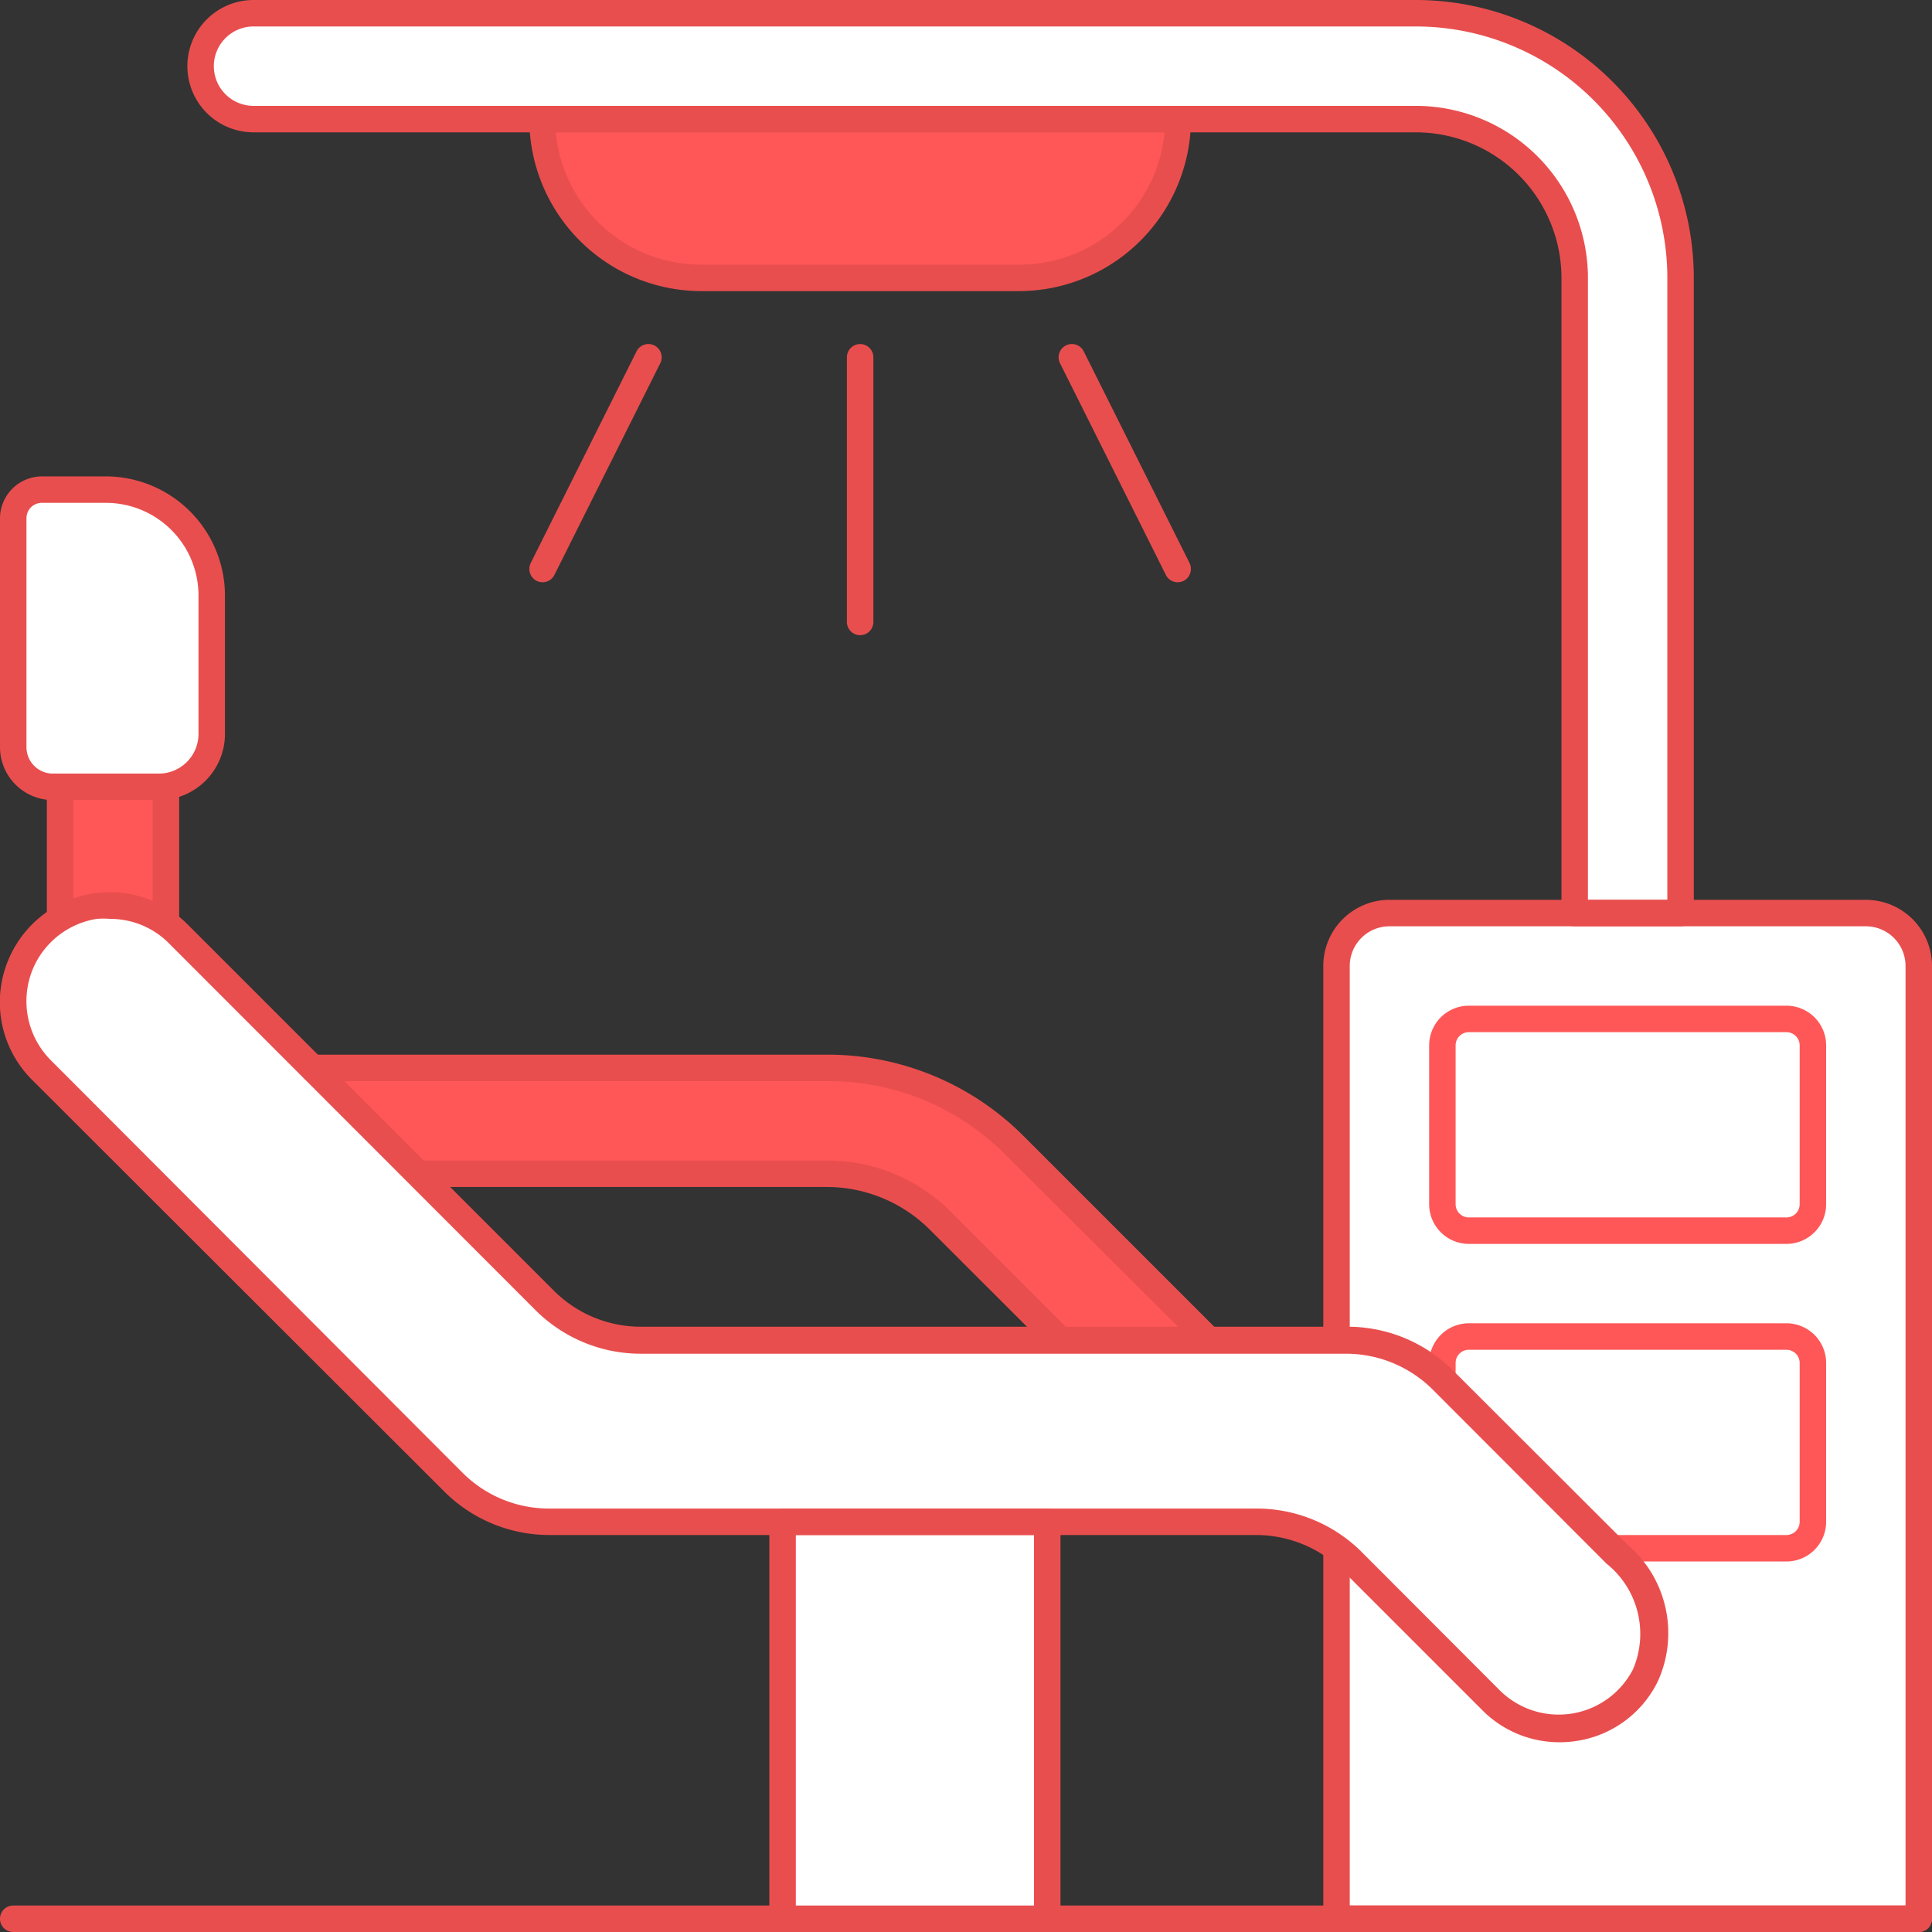
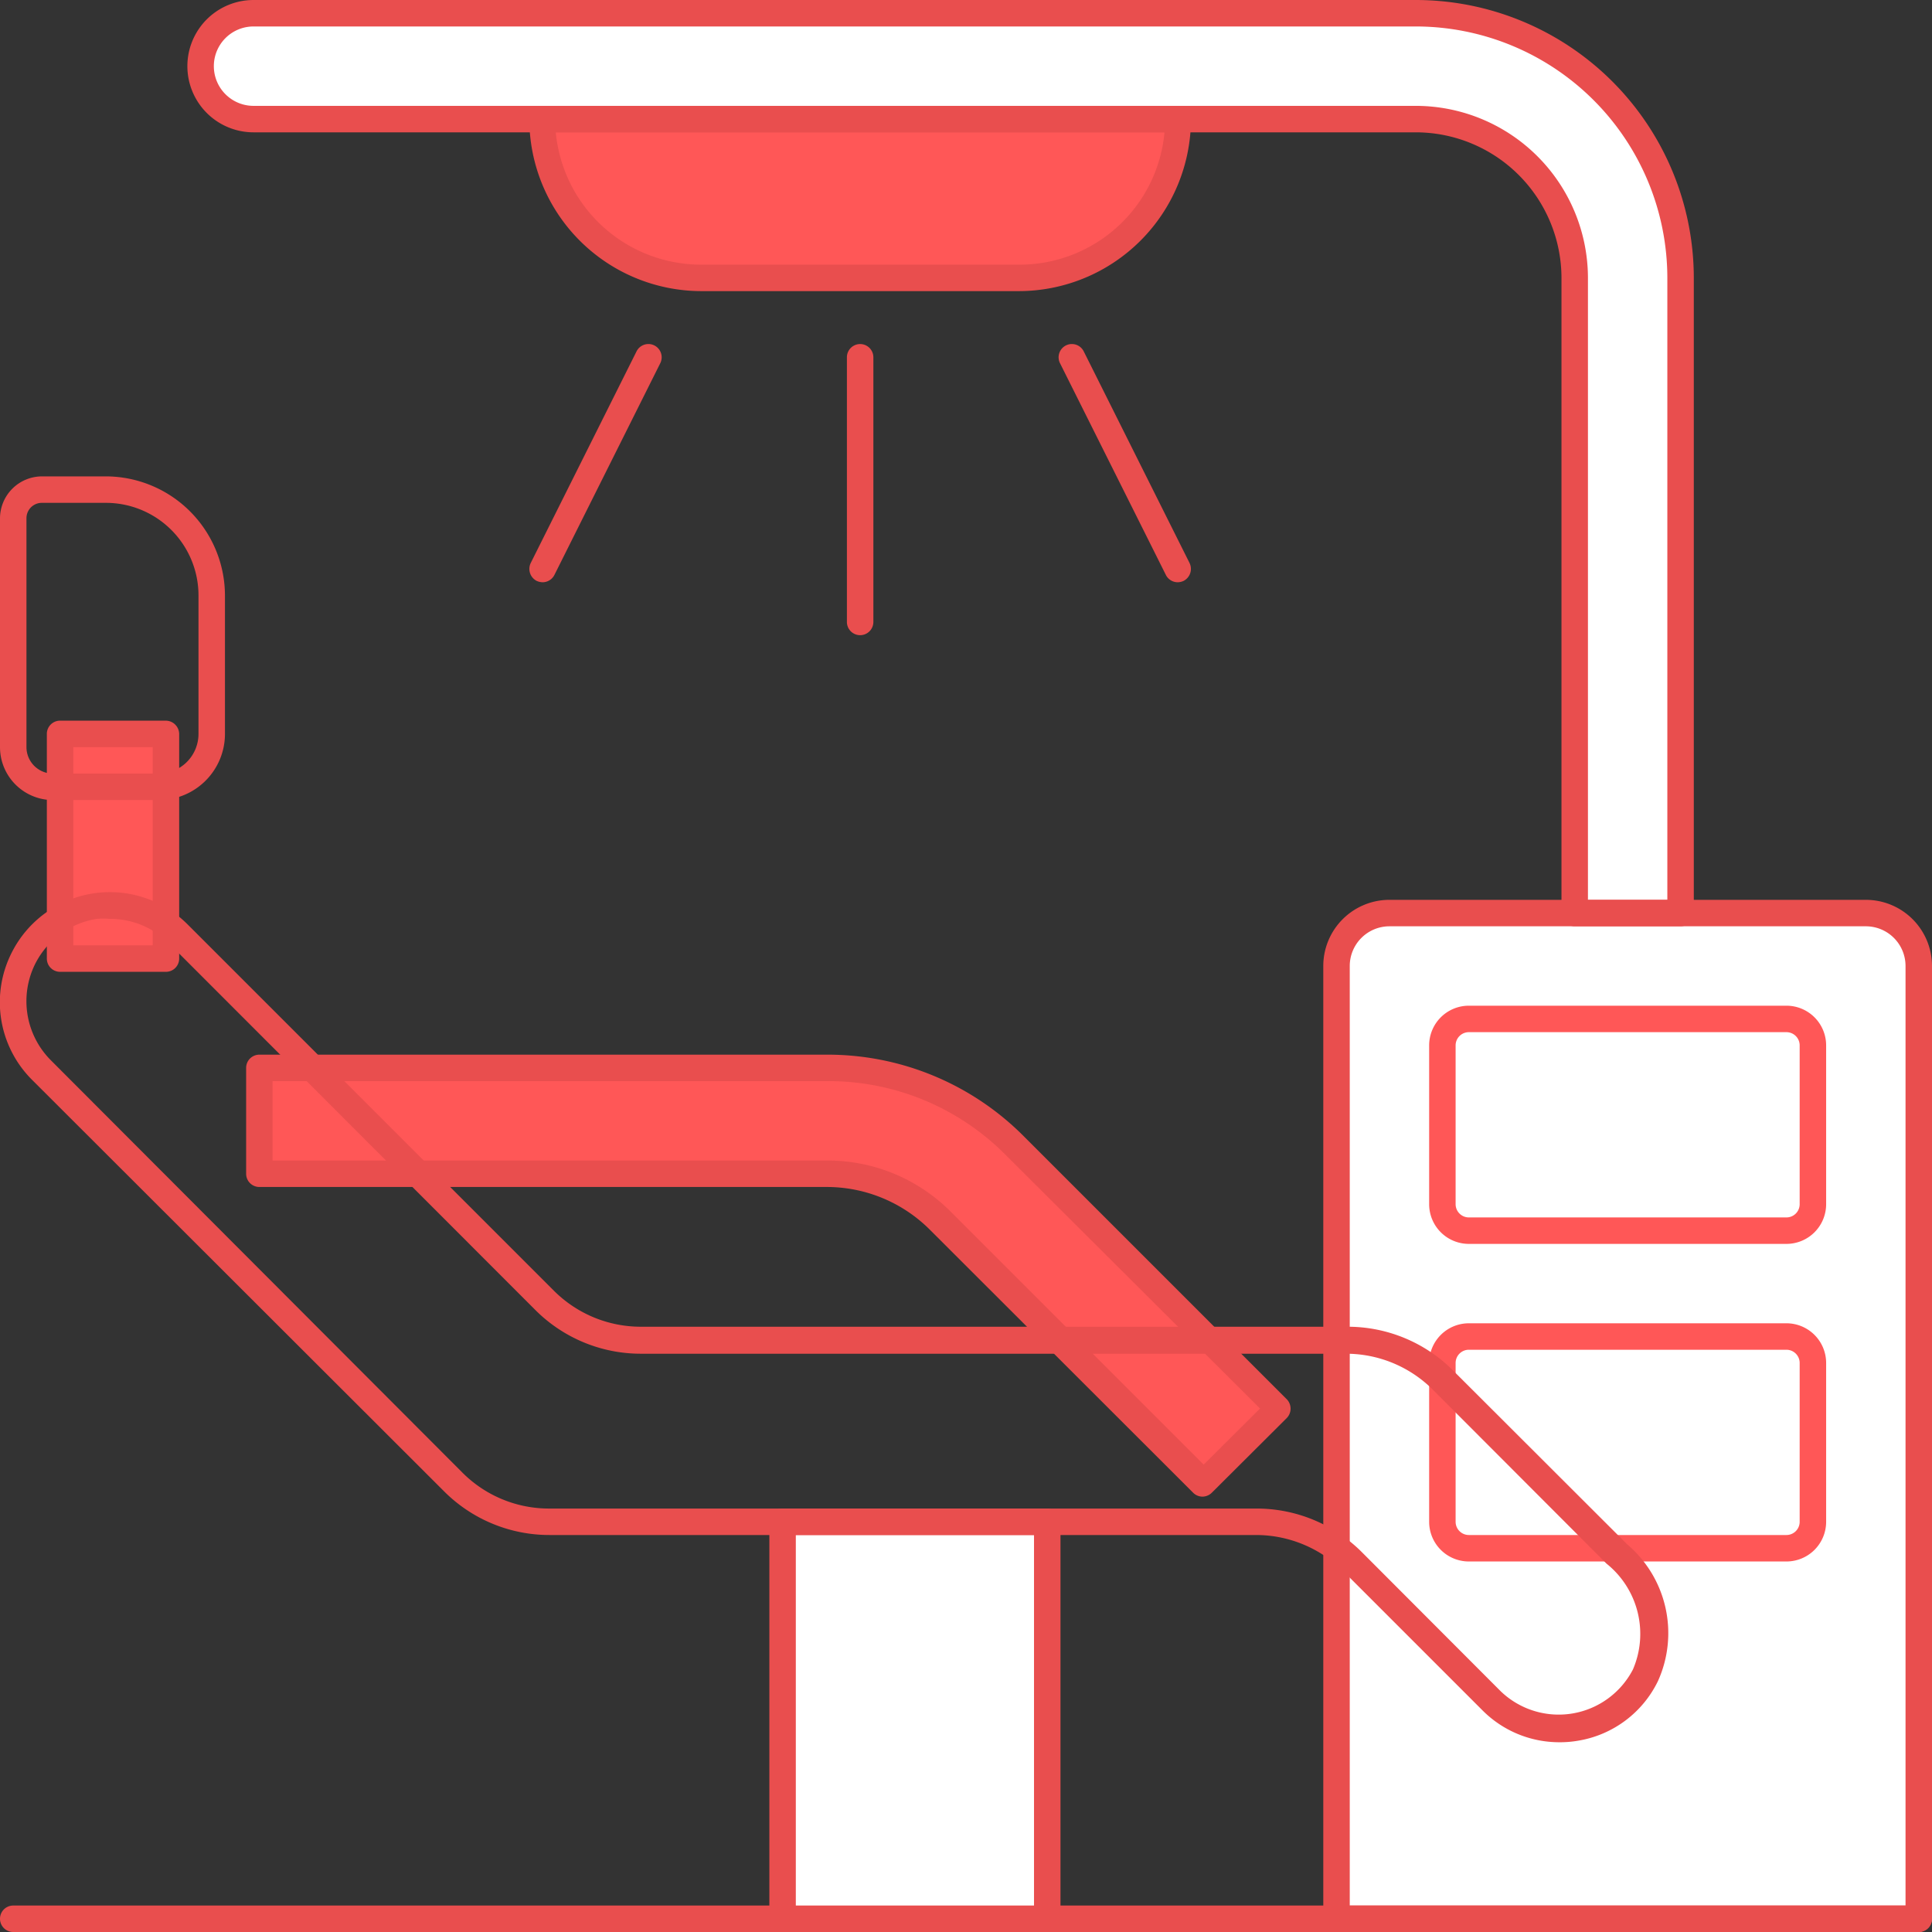
<svg xmlns="http://www.w3.org/2000/svg" viewBox="0 0 73 73">
  <rect x="0" y="0" width="73" height="73" fill="#333333" stroke="none" />
  <defs>
    <style> .cls-1 { fill: #FF5757; } /* kalendár */ .cls-2 { fill: #E94E4E; } /* zub */ .cls-3 { fill: #FFFFFF; } /* obrys */ .cls-4 { fill: #FFFFFF; } /* vnútro / detaily */ </style>
  </defs>
  <title>Asset 181</title>
  <g id="Layer_2" data-name="Layer 2">
    <g id="_1" data-name="1">
      <path class="cls-1" d="M45.43,56.05,35.5,46.11a6.1,6.1,0,0,0-4.25-1.76H9.8v-4H31.25a9.91,9.91,0,0,1,7.07,2.93l9.94,9.94Z" />
      <rect class="cls-1" x="2.27" y="27.73" width="4" height="8.49" />
      <path class="cls-2" d="M45.43,56.55a.5.5,0,0,1-.35-.15l-9.94-9.93a5.51,5.51,0,0,0-3.89-1.62H9.8a.5.5,0,0,1-.5-.5v-4a.5.5,0,0,1,.5-.5H31.25a10.45,10.45,0,0,1,7.43,3.08l9.94,9.94a.51.51,0,0,1,0,.71L45.79,56.4A.51.51,0,0,1,45.43,56.55ZM10.3,43.85h21a6.56,6.56,0,0,1,4.6,1.91l9.58,9.58,2.13-2.12L38,43.64a9.42,9.42,0,0,0-6.72-2.79H10.3Z" />
      <path class="cls-2" d="M6.27,36.72h-4a.5.5,0,0,1-.5-.5V27.73a.5.5,0,0,1,.5-.5h4a.51.51,0,0,1,.5.5v8.49A.5.5,0,0,1,6.27,36.72Zm-3.5-1h3V28.23h-3Z" />
      <path class="cls-1" d="M44.5,4.5h-24a6,6,0,0,0,6,6h12a6,6,0,0,0,6-6Z" />
      <path class="cls-3" d="M53.5.5H9.58a2,2,0,0,0,0,4H53.5a6,6,0,0,1,6,6v24h4v-24A10,10,0,0,0,53.5.5Z" />
      <path class="cls-3" d="M52.5,34.5h18a2,2,0,0,1,2,2v36a0,0,0,0,1,0,0h-22a0,0,0,0,1,0,0v-36A2,2,0,0,1,52.5,34.5Z" />
      <path class="cls-1" d="M67.5,47h-12A1.5,1.5,0,0,1,54,45.5v-6A1.5,1.5,0,0,1,55.5,38h12A1.5,1.5,0,0,1,69,39.5v6A1.5,1.5,0,0,1,67.5,47Zm-12-8a.5.5,0,0,0-.5.5v6a.5.5,0,0,0,.5.5h12a.5.5,0,0,0,.5-.5v-6a.5.5,0,0,0-.5-.5Z" />
      <path class="cls-1" d="M67.5,59h-12A1.5,1.5,0,0,1,54,57.5v-6A1.5,1.5,0,0,1,55.5,50h12A1.5,1.5,0,0,1,69,51.5v6A1.5,1.5,0,0,1,67.5,59Zm-12-8a.5.5,0,0,0-.5.5v6a.5.5,0,0,0,.5.5h12a.5.5,0,0,0,.5-.5v-6a.5.5,0,0,0-.5-.5Z" />
      <path class="cls-2" d="M38.5,11h-12A6.51,6.51,0,0,1,20,4.5a.5.5,0,0,1,.5-.5h24a.5.5,0,0,1,.5.5A6.51,6.51,0,0,1,38.5,11ZM21,5a5.52,5.52,0,0,0,5.48,5h12A5.5,5.5,0,0,0,44,5Z" />
      <path class="cls-2" d="M63.5,35h-4a.5.5,0,0,1-.5-.5v-24A5.51,5.51,0,0,0,53.5,5H9.58a2.5,2.5,0,0,1,0-5H53.5A10.51,10.51,0,0,1,64,10.5v24A.5.5,0,0,1,63.5,35ZM60,34h3V10.5A9.51,9.51,0,0,0,53.5,1H9.58a1.5,1.5,0,0,0,0,3H53.5A6.51,6.51,0,0,1,60,10.5Z" />
      <path class="cls-2" d="M72.5,73h-22a.5.5,0,0,1-.5-.5v-36A2.5,2.5,0,0,1,52.5,34h18A2.5,2.5,0,0,1,73,36.5v36A.5.5,0,0,1,72.5,73ZM51,72H72V36.5A1.5,1.5,0,0,0,70.5,35h-18A1.5,1.5,0,0,0,51,36.5Z" />
      <path class="cls-2" d="M72.5,73H.5a.5.5,0,0,1,0-1h72a.5.5,0,0,1,0,1Z" />
      <rect class="cls-3" x="29.57" y="57.51" width="10" height="14.99" />
-       <path class="cls-4" d="M.89,36.24a3.64,3.64,0,0,1,5.84-1L20.57,49.12a5.14,5.14,0,0,0,3.65,1.51H50.91a5.15,5.15,0,0,1,3.65,1.51l6.56,6.57c1.51,1.5,1.78,3.19,1.07,4.6h0a3.64,3.64,0,0,1-5.84.94L51.12,59a5.2,5.2,0,0,0-3.65-1.51H20.77A5.17,5.17,0,0,1,17.12,56L1.57,40.45a3.63,3.63,0,0,1-.68-4.21Z" />
-       <path class="cls-4" d="M1.59,18.5H4a4,4,0,0,1,4,4v5.23a2,2,0,0,1-2,2H2a1.5,1.5,0,0,1-1.5-1.5V19.58A1.08,1.08,0,0,1,1.59,18.5Z" />
      <path class="cls-2" d="M39.57,73h-10a.5.5,0,0,1-.5-.5v-15a.5.5,0,0,1,.5-.5h10a.51.51,0,0,1,.5.5v15A.5.5,0,0,1,39.57,73Zm-9.5-1h9V58h-9Z" />
      <path class="cls-2" d="M58.91,65.83A4.09,4.09,0,0,1,56,64.61l-5.23-5.23A4.67,4.67,0,0,0,47.47,58H20.77a5.62,5.62,0,0,1-4-1.66L1.22,40.81A4.14,4.14,0,0,1,.44,36l.45.22L.44,36a4.15,4.15,0,0,1,6.65-1.07L20.92,48.76a4.64,4.64,0,0,0,3.3,1.37H50.91a5.62,5.62,0,0,1,4,1.66l6.57,6.56a4.4,4.4,0,0,1,1.16,5.18,4.09,4.09,0,0,1-3,2.24A4,4,0,0,1,58.91,65.83ZM4.16,34.72a2.92,2.92,0,0,0-.51,0,3.16,3.16,0,0,0-2.32,1.7h0a3.16,3.16,0,0,0,.59,3.64L17.48,55.65A4.62,4.62,0,0,0,20.77,57h26.7a5.62,5.62,0,0,1,4,1.66L56.7,63.9a3.16,3.16,0,0,0,5-.82,3.4,3.4,0,0,0-1-4l-6.56-6.57a4.64,4.64,0,0,0-3.3-1.36H24.22a5.63,5.63,0,0,1-4-1.66L6.38,35.64A3.12,3.12,0,0,0,4.16,34.72Z" />
      <path class="cls-2" d="M6,30.23H2a2,2,0,0,1-2-2V19.58A1.59,1.59,0,0,1,1.59,18H4a4.51,4.51,0,0,1,4.5,4.5v5.23A2.5,2.5,0,0,1,6,30.23ZM1.59,19a.58.58,0,0,0-.59.58v8.65a1,1,0,0,0,1,1H6a1.5,1.5,0,0,0,1.5-1.5V22.5A3.5,3.5,0,0,0,4,19Z" />
      <path class="cls-2" d="M32.5,24a.5.5,0,0,1-.5-.5v-10a.5.5,0,0,1,1,0v10A.5.5,0,0,1,32.5,24Z" />
      <path class="cls-2" d="M20.5,22a.59.59,0,0,1-.22-.05.51.51,0,0,1-.23-.67l4-8a.5.5,0,0,1,.9.44l-4,8A.5.5,0,0,1,20.5,22Z" />
      <path class="cls-2" d="M44.5,22a.5.5,0,0,1-.45-.28l-4-8a.5.5,0,1,1,.9-.44l4,8a.51.51,0,0,1-.23.67A.54.54,0,0,1,44.5,22Z" />
    </g>
  </g>
</svg>